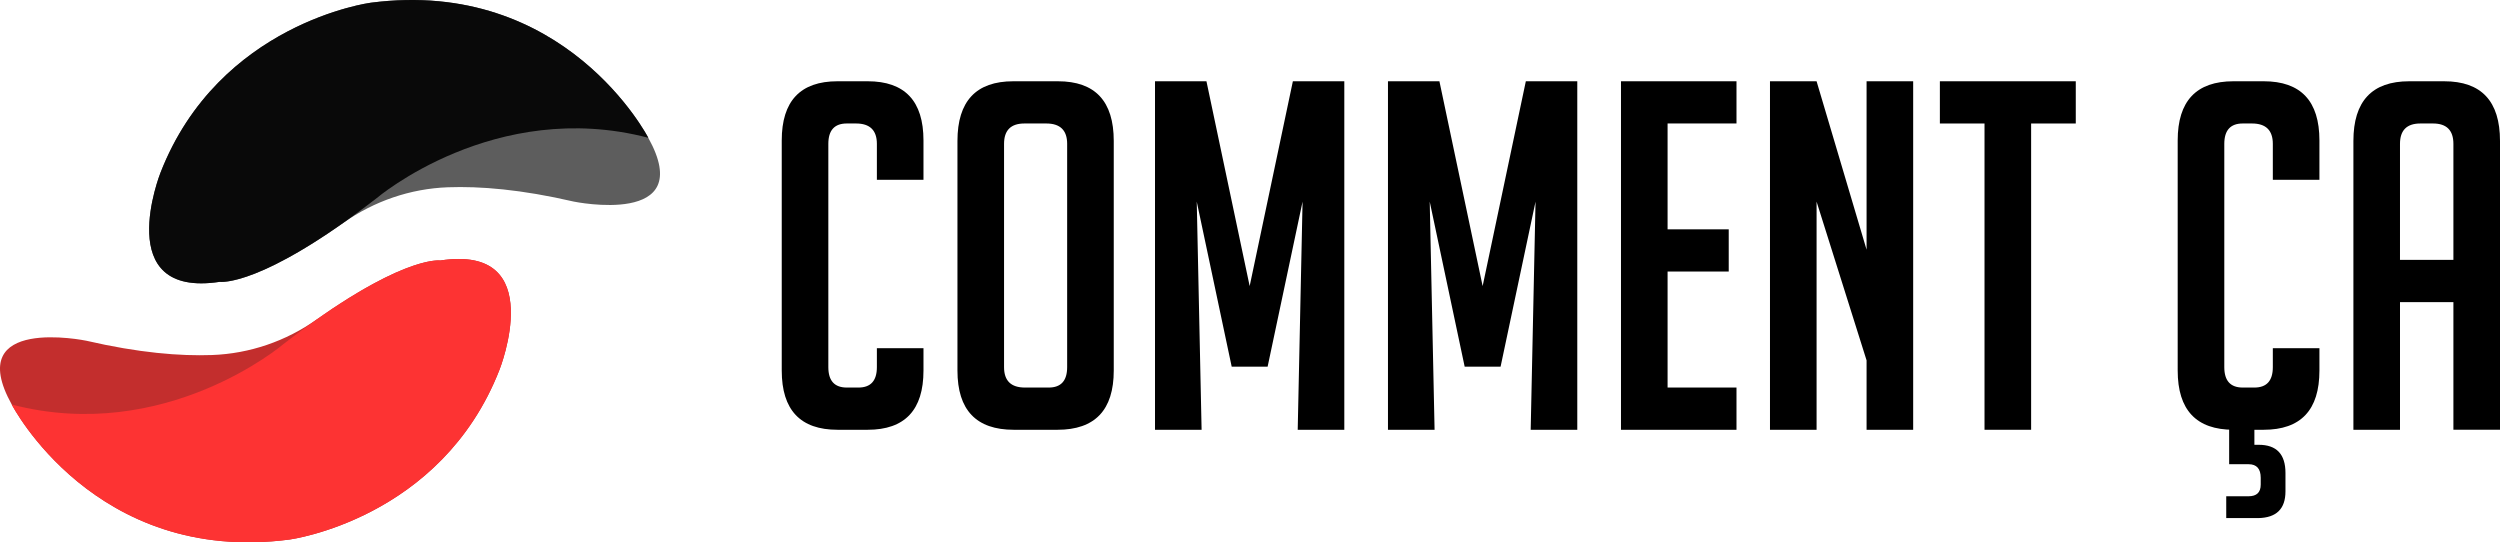
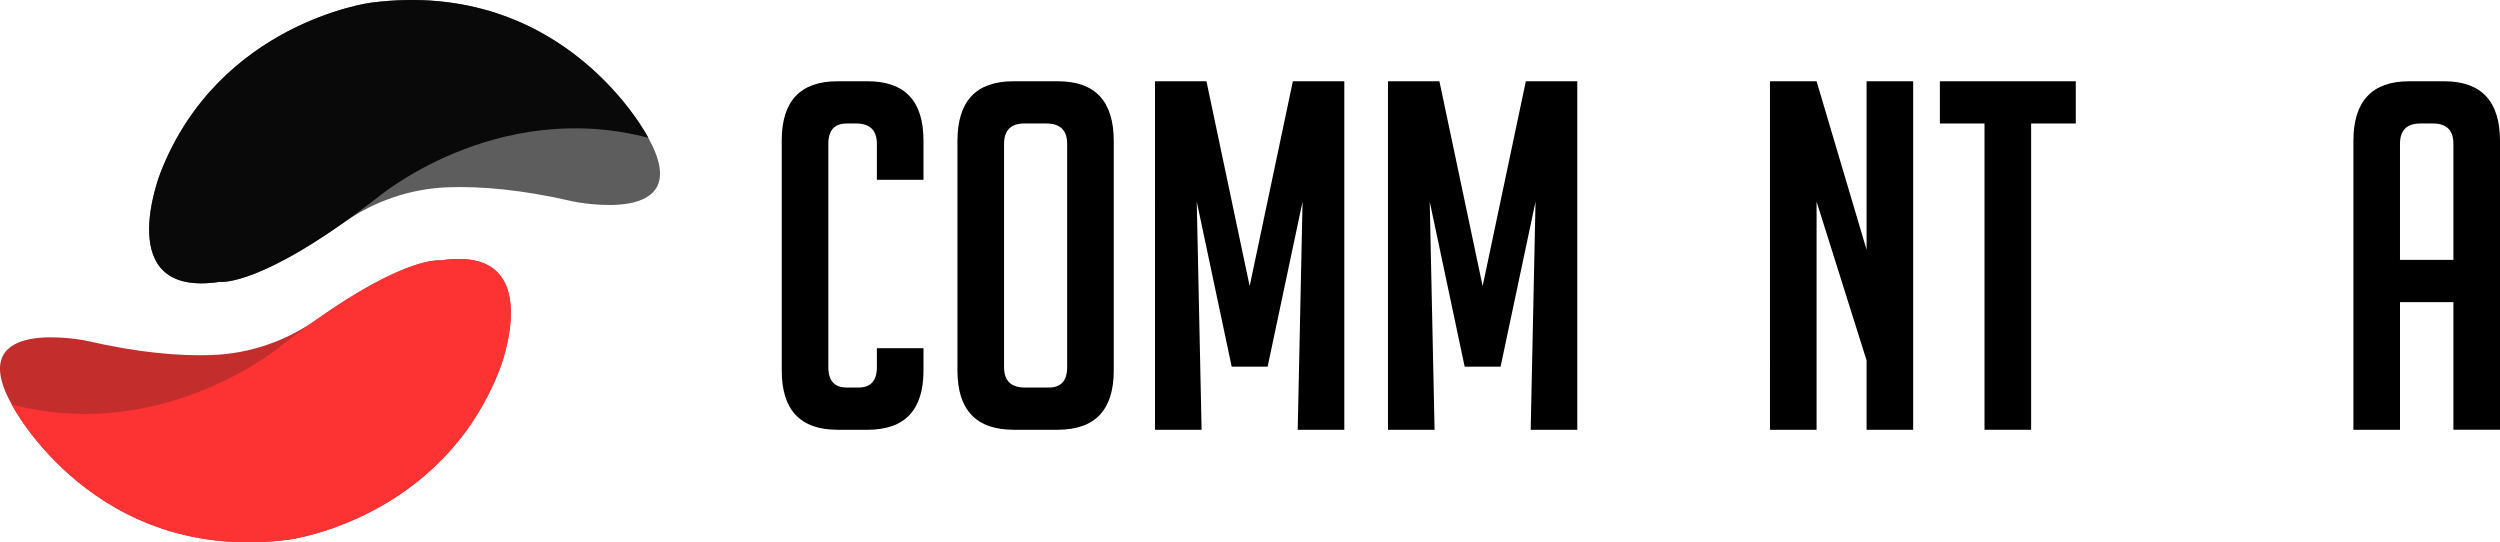
<svg xmlns="http://www.w3.org/2000/svg" version="1.1" id="Calque_1" x="0px" y="0px" width="225.977px" height="49.02px" viewBox="0 0 225.977 49.02" enable-background="new 0 0 225.977 49.02" xml:space="preserve">
  <g>
    <g>
      <path fill="#5D5D5D" d="M58.598,12.454C58.598,12.454,58.598,12.454,58.598,12.454c0.001,0-7.477-14.508-25.098-12.206    c0,0-13.716,1.813-18.998,15.372c0,0-4.493,11.353,5.36,9.855c0,0,2.985,0.443,11.176-5.335c2.772-1.956,6.051-3.086,9.44-3.212    c2.906-0.107,6.648,0.194,11.389,1.294C51.869,18.222,63.091,20.545,58.598,12.454z" />
      <path fill="#090909" d="M14.503,15.62c0,0-4.493,11.353,5.36,9.855c0,0,3.704,0.551,14.19-7.569c0,0,10.672-9.078,24.546-5.452    c0,0-7.478-14.508-25.099-12.206C33.5,0.248,19.785,2.061,14.503,15.62z" />
      <path fill="#C32E2D" d="M1.062,36.566C1.062,36.566,1.062,36.566,1.062,36.566c-0.001,0,7.477,14.509,25.097,12.206    c0,0,13.717-1.813,18.999-15.373c0,0,4.494-11.352-5.361-9.854c0,0-2.984-0.443-11.175,5.334c-2.772,1.957-6.05,3.086-9.441,3.212    c-2.906,0.107-6.646-0.195-11.389-1.294C7.791,30.798-3.433,28.475,1.062,36.566z" />
      <path fill="#FD3333" d="M45.157,33.399c0,0,4.494-11.352-5.361-9.854c0,0-3.704-0.552-14.188,7.567c0,0-10.672,9.08-24.546,5.453    c0,0,7.478,14.509,25.098,12.206C26.159,48.772,39.876,46.958,45.157,33.399z" />
    </g>
    <g>
      <path d="M83.474,31.477v2.018c0,3.569-1.683,5.353-5.046,5.353h-2.72c-3.364,0-5.046-1.784-5.046-5.353V12.698    c0-3.568,1.682-5.353,5.046-5.353h2.72c3.363,0,5.046,1.785,5.046,5.353v3.554h-4.212v-3.247c0-1.228-0.629-1.843-1.887-1.843    h-0.833c-1.112,0-1.668,0.615-1.668,1.843v20.183c0,1.229,0.556,1.843,1.668,1.843h1.053c1.111,0,1.667-0.614,1.667-1.843v-1.711    H83.474z" />
      <path d="M91.635,38.848c-3.394,0-5.09-1.784-5.09-5.353V12.742c0-3.598,1.682-5.396,5.046-5.396h4.036    c3.363,0,5.046,1.799,5.046,5.396v20.753c0,3.569-1.696,5.353-5.089,5.353H91.635z M92.644,35.031h2.15    c1.111,0,1.667-0.614,1.667-1.843V13.005c0-1.228-0.63-1.843-1.887-1.843H92.6c-1.229,0-1.843,0.615-1.843,1.843v20.183    C90.757,34.417,91.386,35.031,92.644,35.031z" />
      <path d="M112.958,25.861l3.905-18.515h4.65v31.502h-4.212l0.439-20.621l-3.159,14.917h-3.247l-3.159-14.917l0.439,20.621h-4.212    V7.346h4.65L112.958,25.861z" />
      <path d="M134.017,25.861l3.904-18.515h4.651v31.502h-4.212l0.438-20.621l-3.159,14.917h-3.246l-3.159-14.917l0.439,20.621h-4.213    V7.346h4.65L134.017,25.861z" />
-       <path d="M146.522,38.848V7.346h10.441v3.817h-6.229v9.565h5.527v3.817h-5.527v10.486h6.229v3.817H146.522z" />
      <path d="M168.721,22.57V7.346h4.212v31.502h-4.212v-6.274l-4.519-14.347v20.621h-4.212V7.346h4.212L168.721,22.57z" />
      <path d="M183.595,11.163v27.685h-4.213V11.163h-4.035V7.346h12.284v3.817H183.595z" />
-       <path d="M209.655,31.477v2.018c0,3.569-1.682,5.353-5.045,5.353h-2.721c-3.364,0-5.046-1.784-5.046-5.353V12.698    c0-3.568,1.682-5.353,5.046-5.353h2.721c3.363,0,5.045,1.785,5.045,5.353v3.554h-4.212v-3.247c0-1.228-0.629-1.843-1.886-1.843    h-0.834c-1.111,0-1.667,0.615-1.667,1.843v20.183c0,1.229,0.556,1.843,1.667,1.843h1.053c1.111,0,1.667-0.614,1.667-1.843v-1.711    H209.655z M201.231,44.858h2.019c0.731,0,1.098-0.351,1.098-1.053v-0.615c0-0.819-0.366-1.229-1.098-1.229h-1.755v-4.256h2.281    v2.501h0.396c1.607,0,2.413,0.848,2.413,2.545v1.667c0,1.579-0.819,2.383-2.458,2.413h-2.896V44.858z" />
      <path d="M216.938,38.848h-4.212V12.742c0-3.598,1.682-5.396,5.046-5.396h3.159c3.363,0,5.046,1.799,5.046,5.396v26.105h-4.212    V27.309h-4.827V38.848z M221.765,23.491V13.005c0-1.228-0.615-1.843-1.843-1.843h-1.142c-1.228,0-1.843,0.615-1.843,1.843v10.486    H221.765z" />
    </g>
  </g>
</svg>